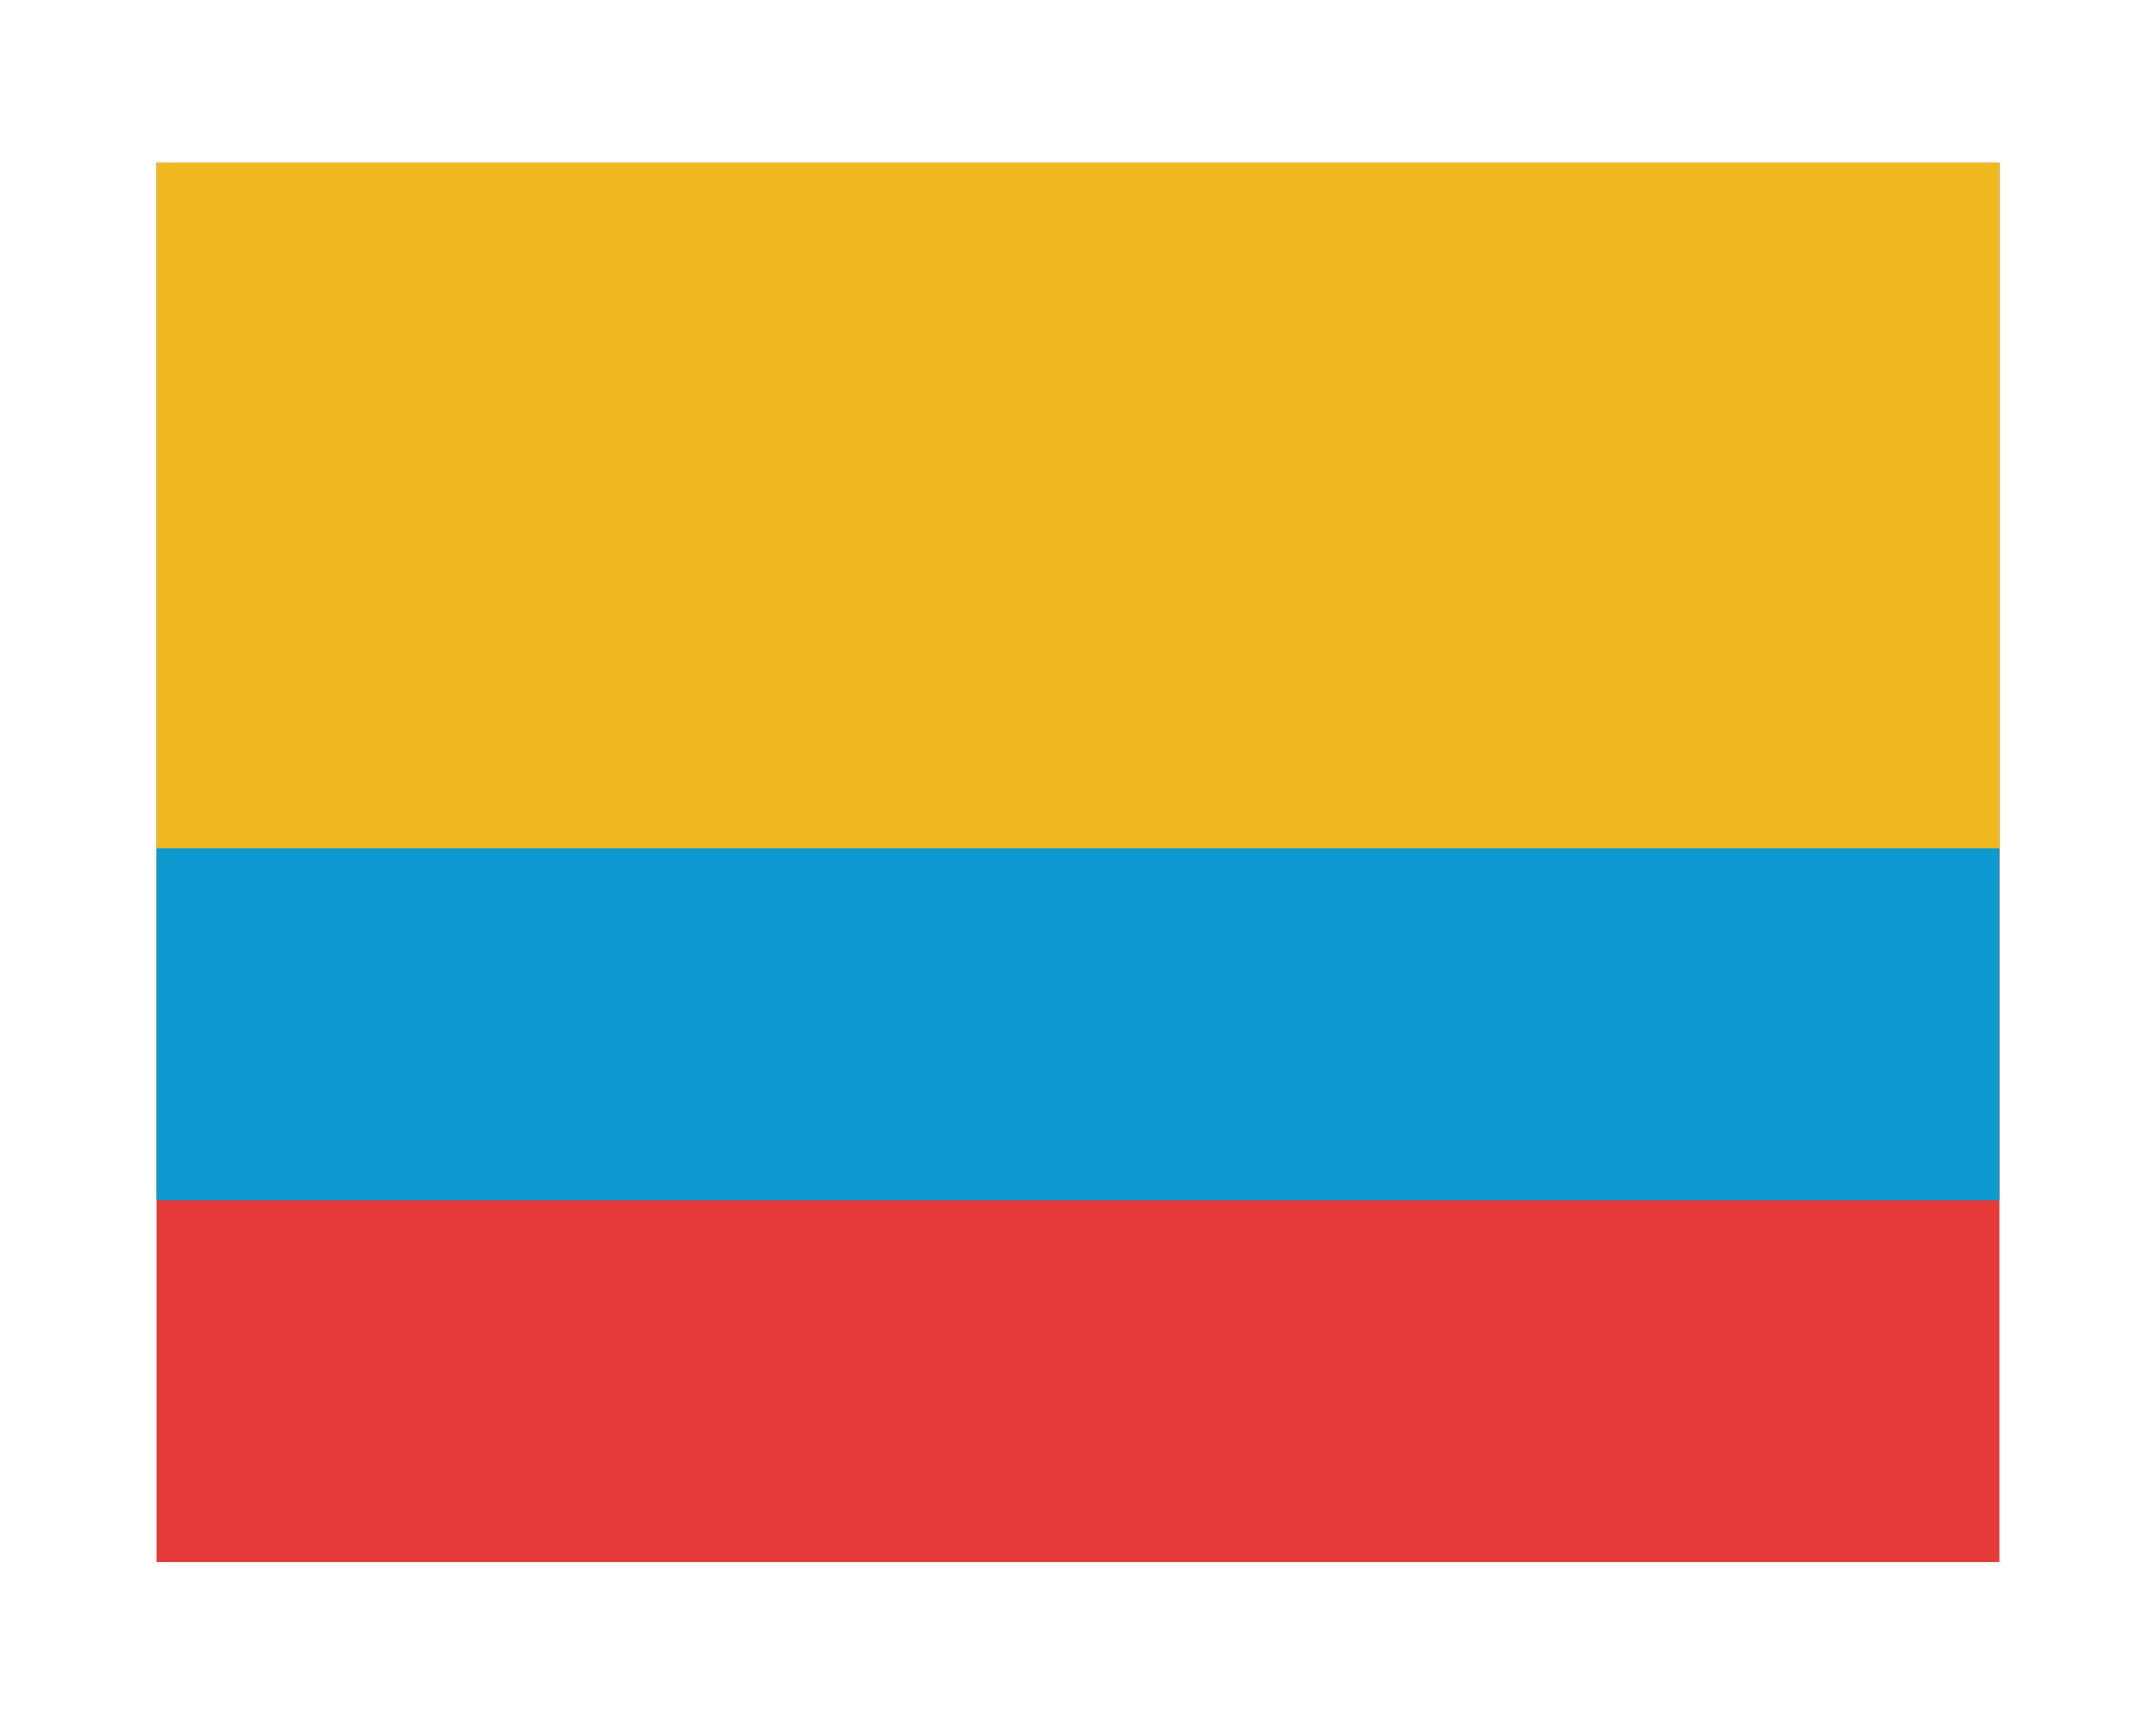
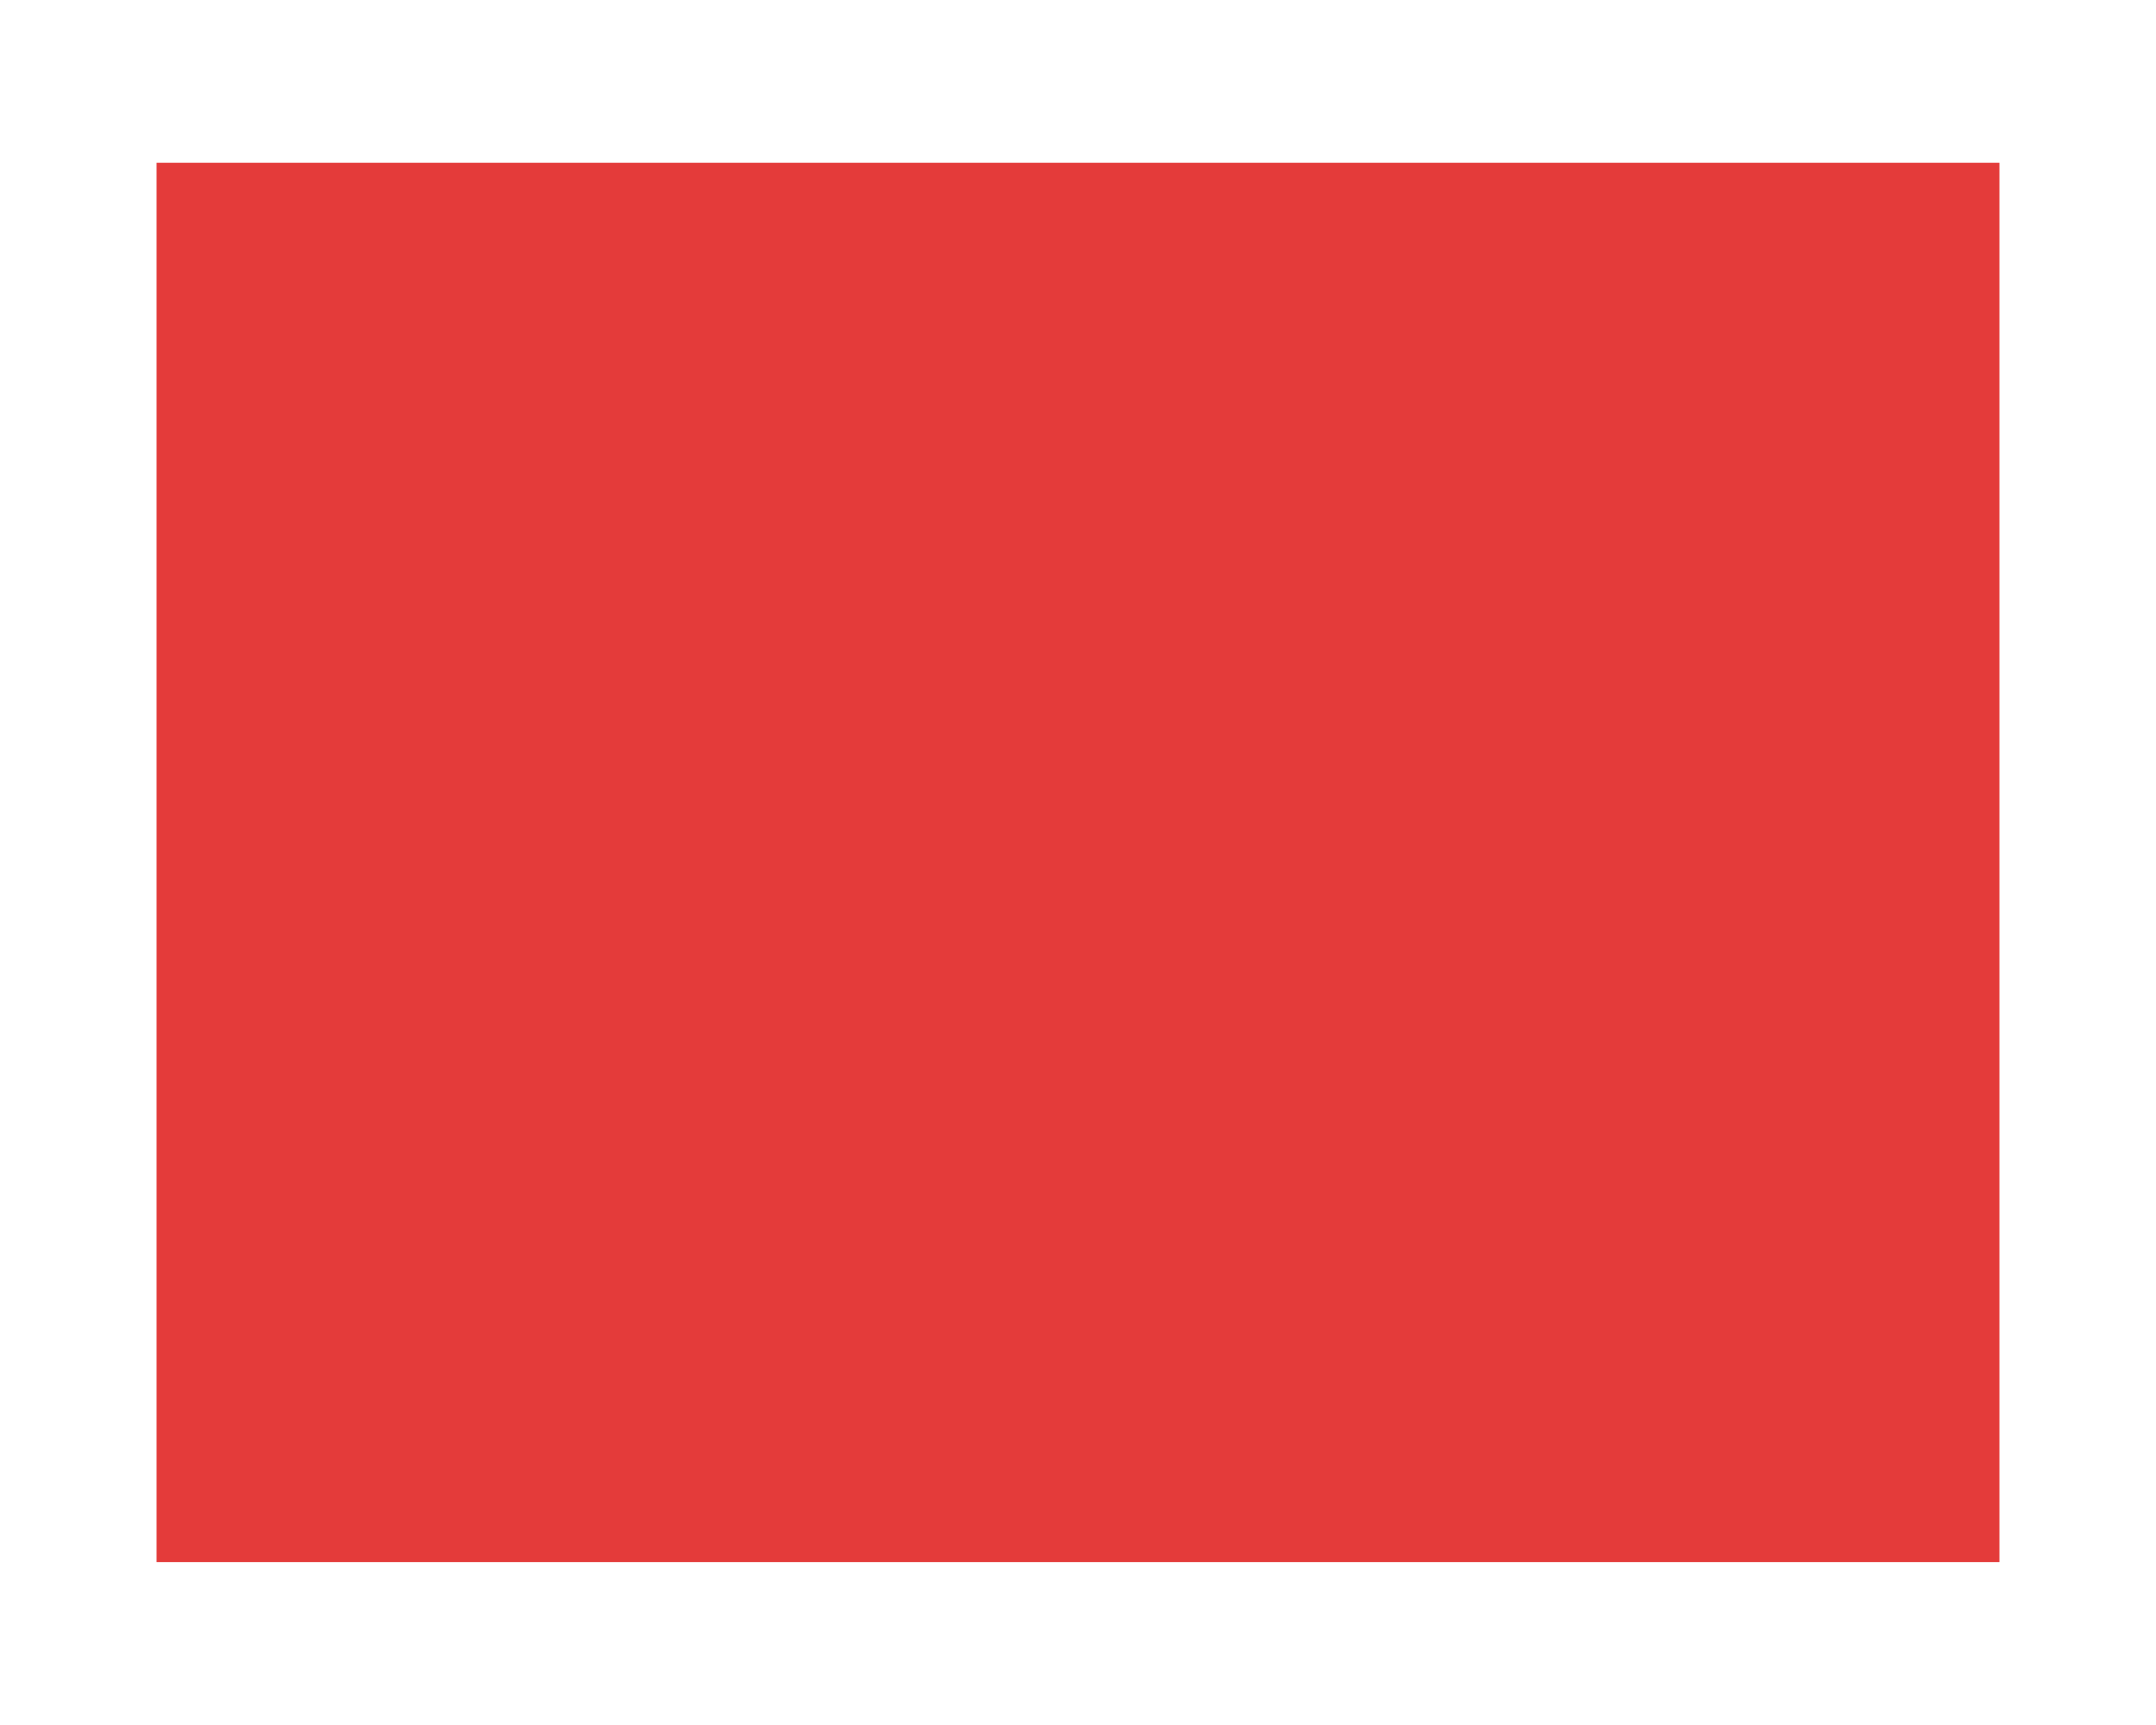
<svg xmlns="http://www.w3.org/2000/svg" enable-background="new 0 0 180 144" viewBox="0 0 180 144">
  <path d="m13.07 13.59h153.86v116.81h-153.86z" fill="#e43b3a" />
-   <path d="m13.07 13.59h153.86v59.52h-153.86z" fill="#f1b920" />
-   <path d="m13.07 70.81h153.86v29.38h-153.86z" fill="#0c9ad0" />
</svg>